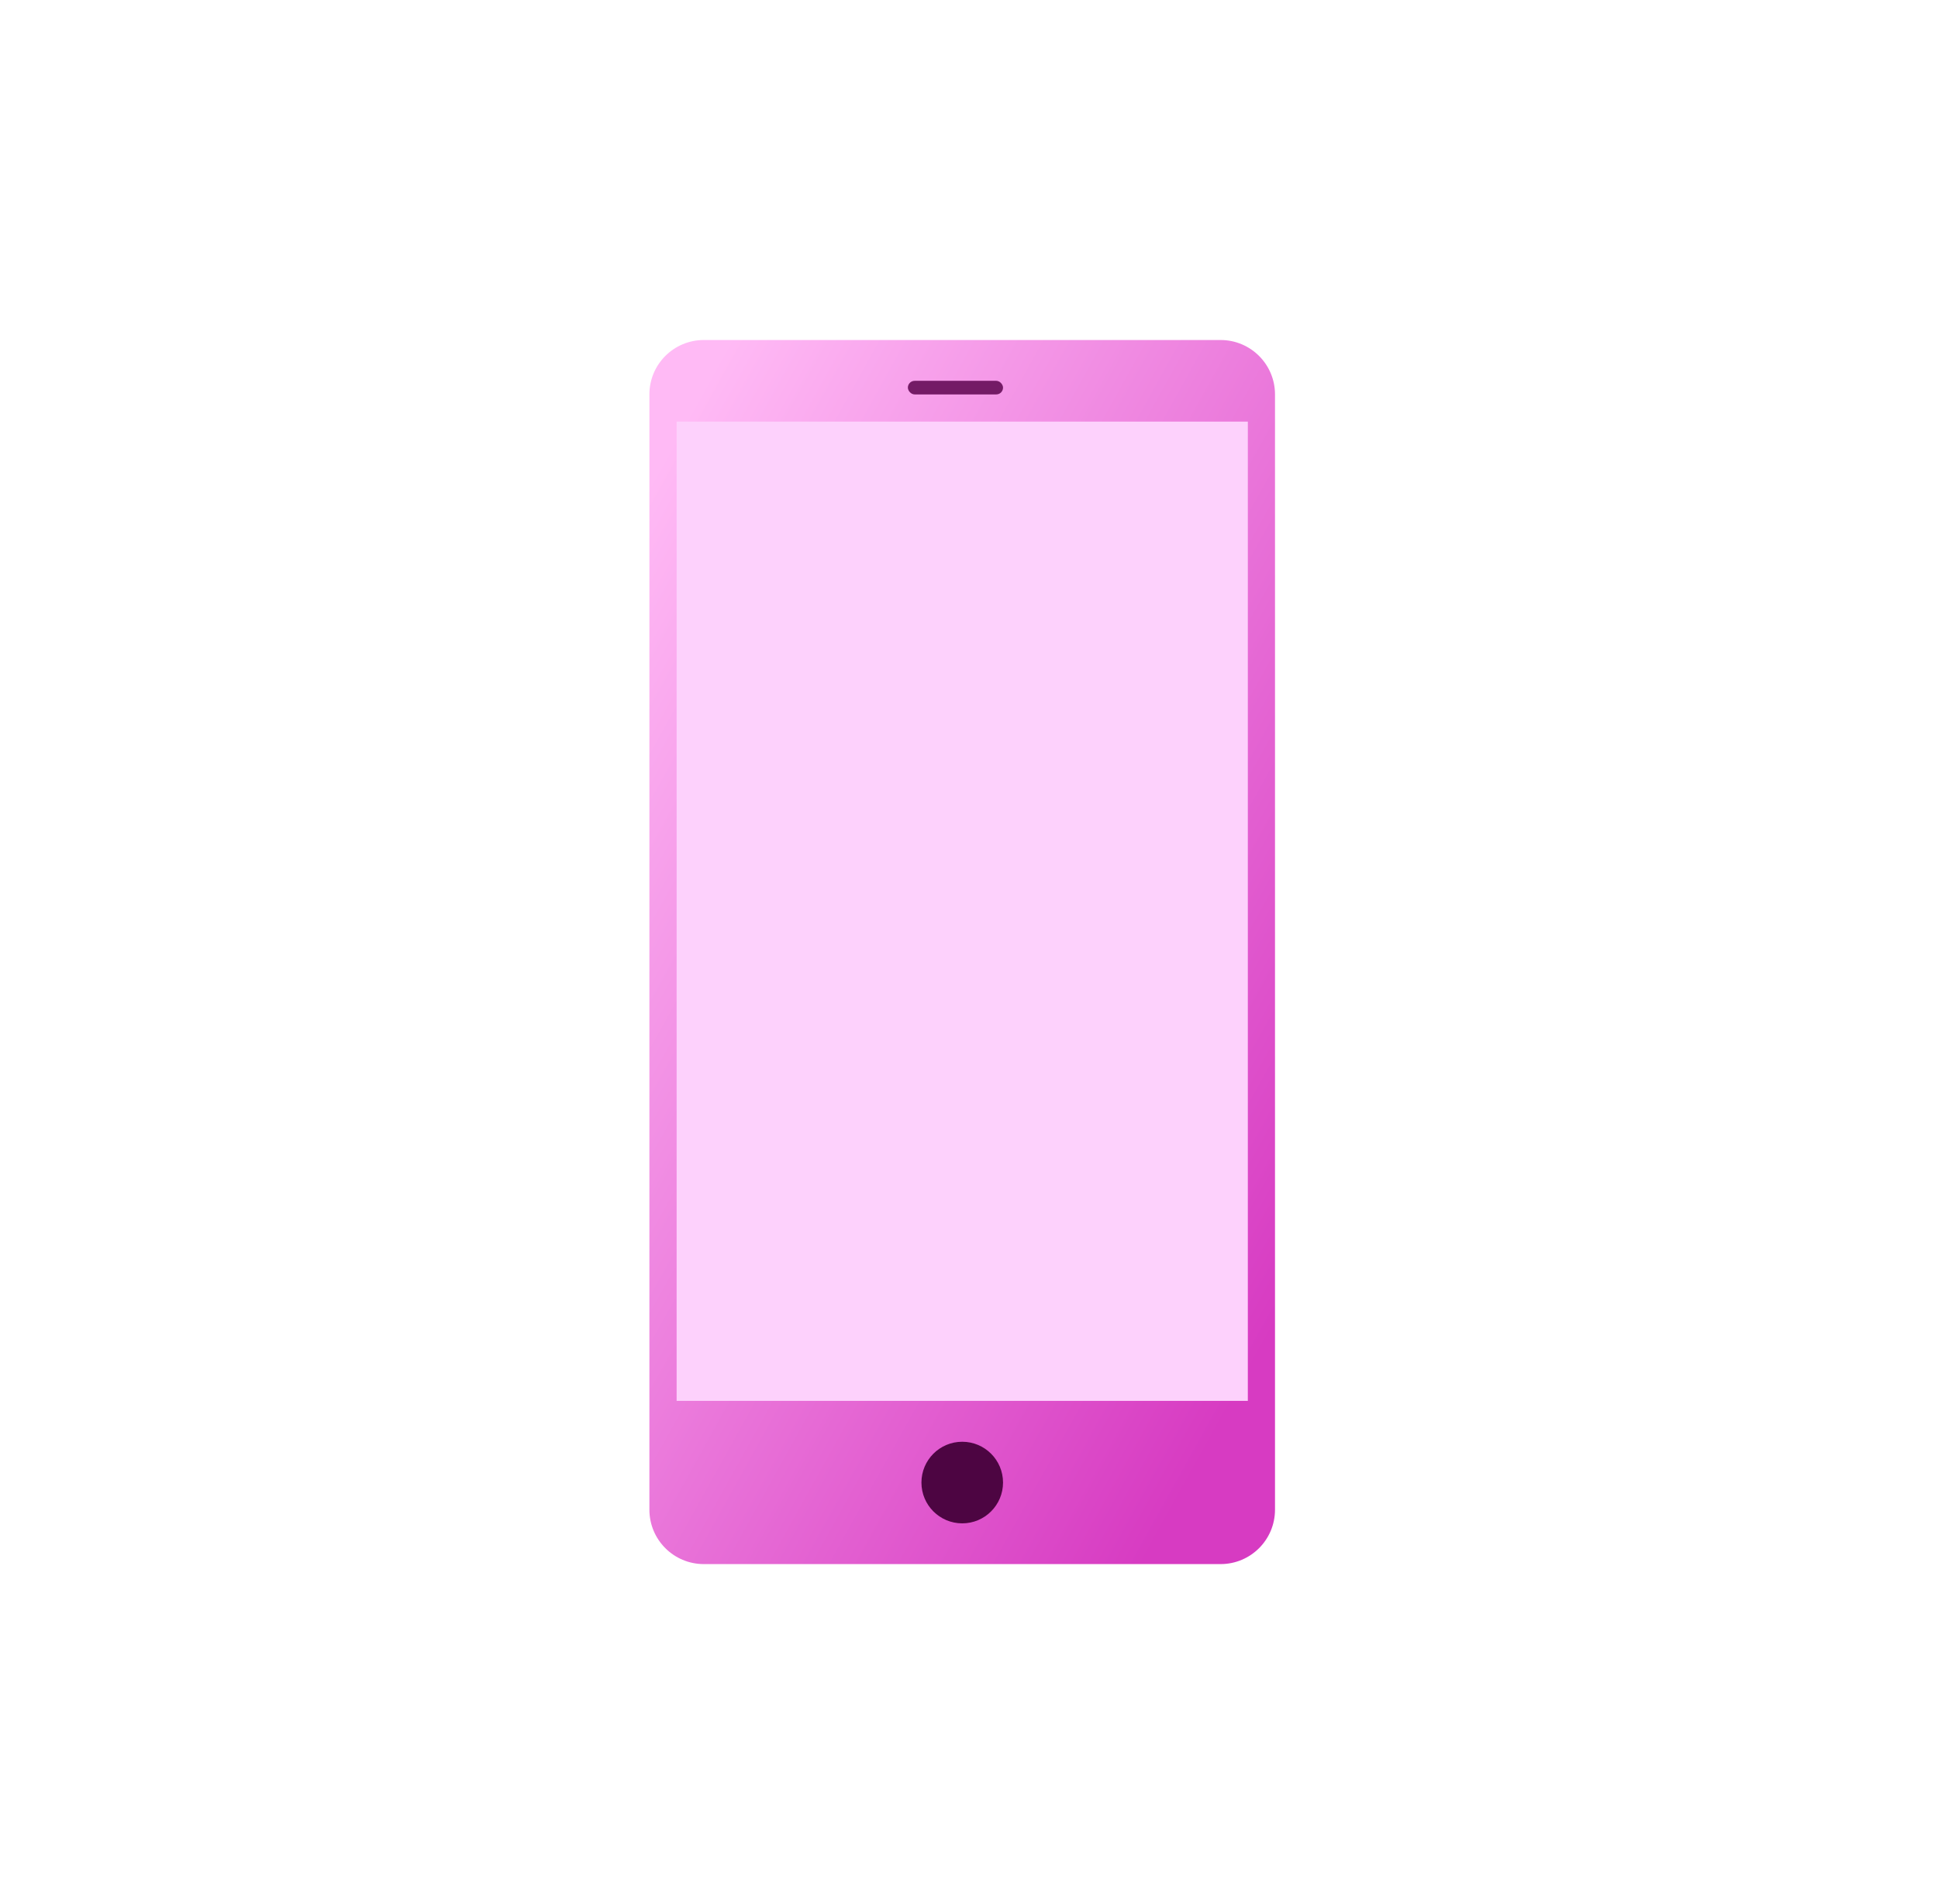
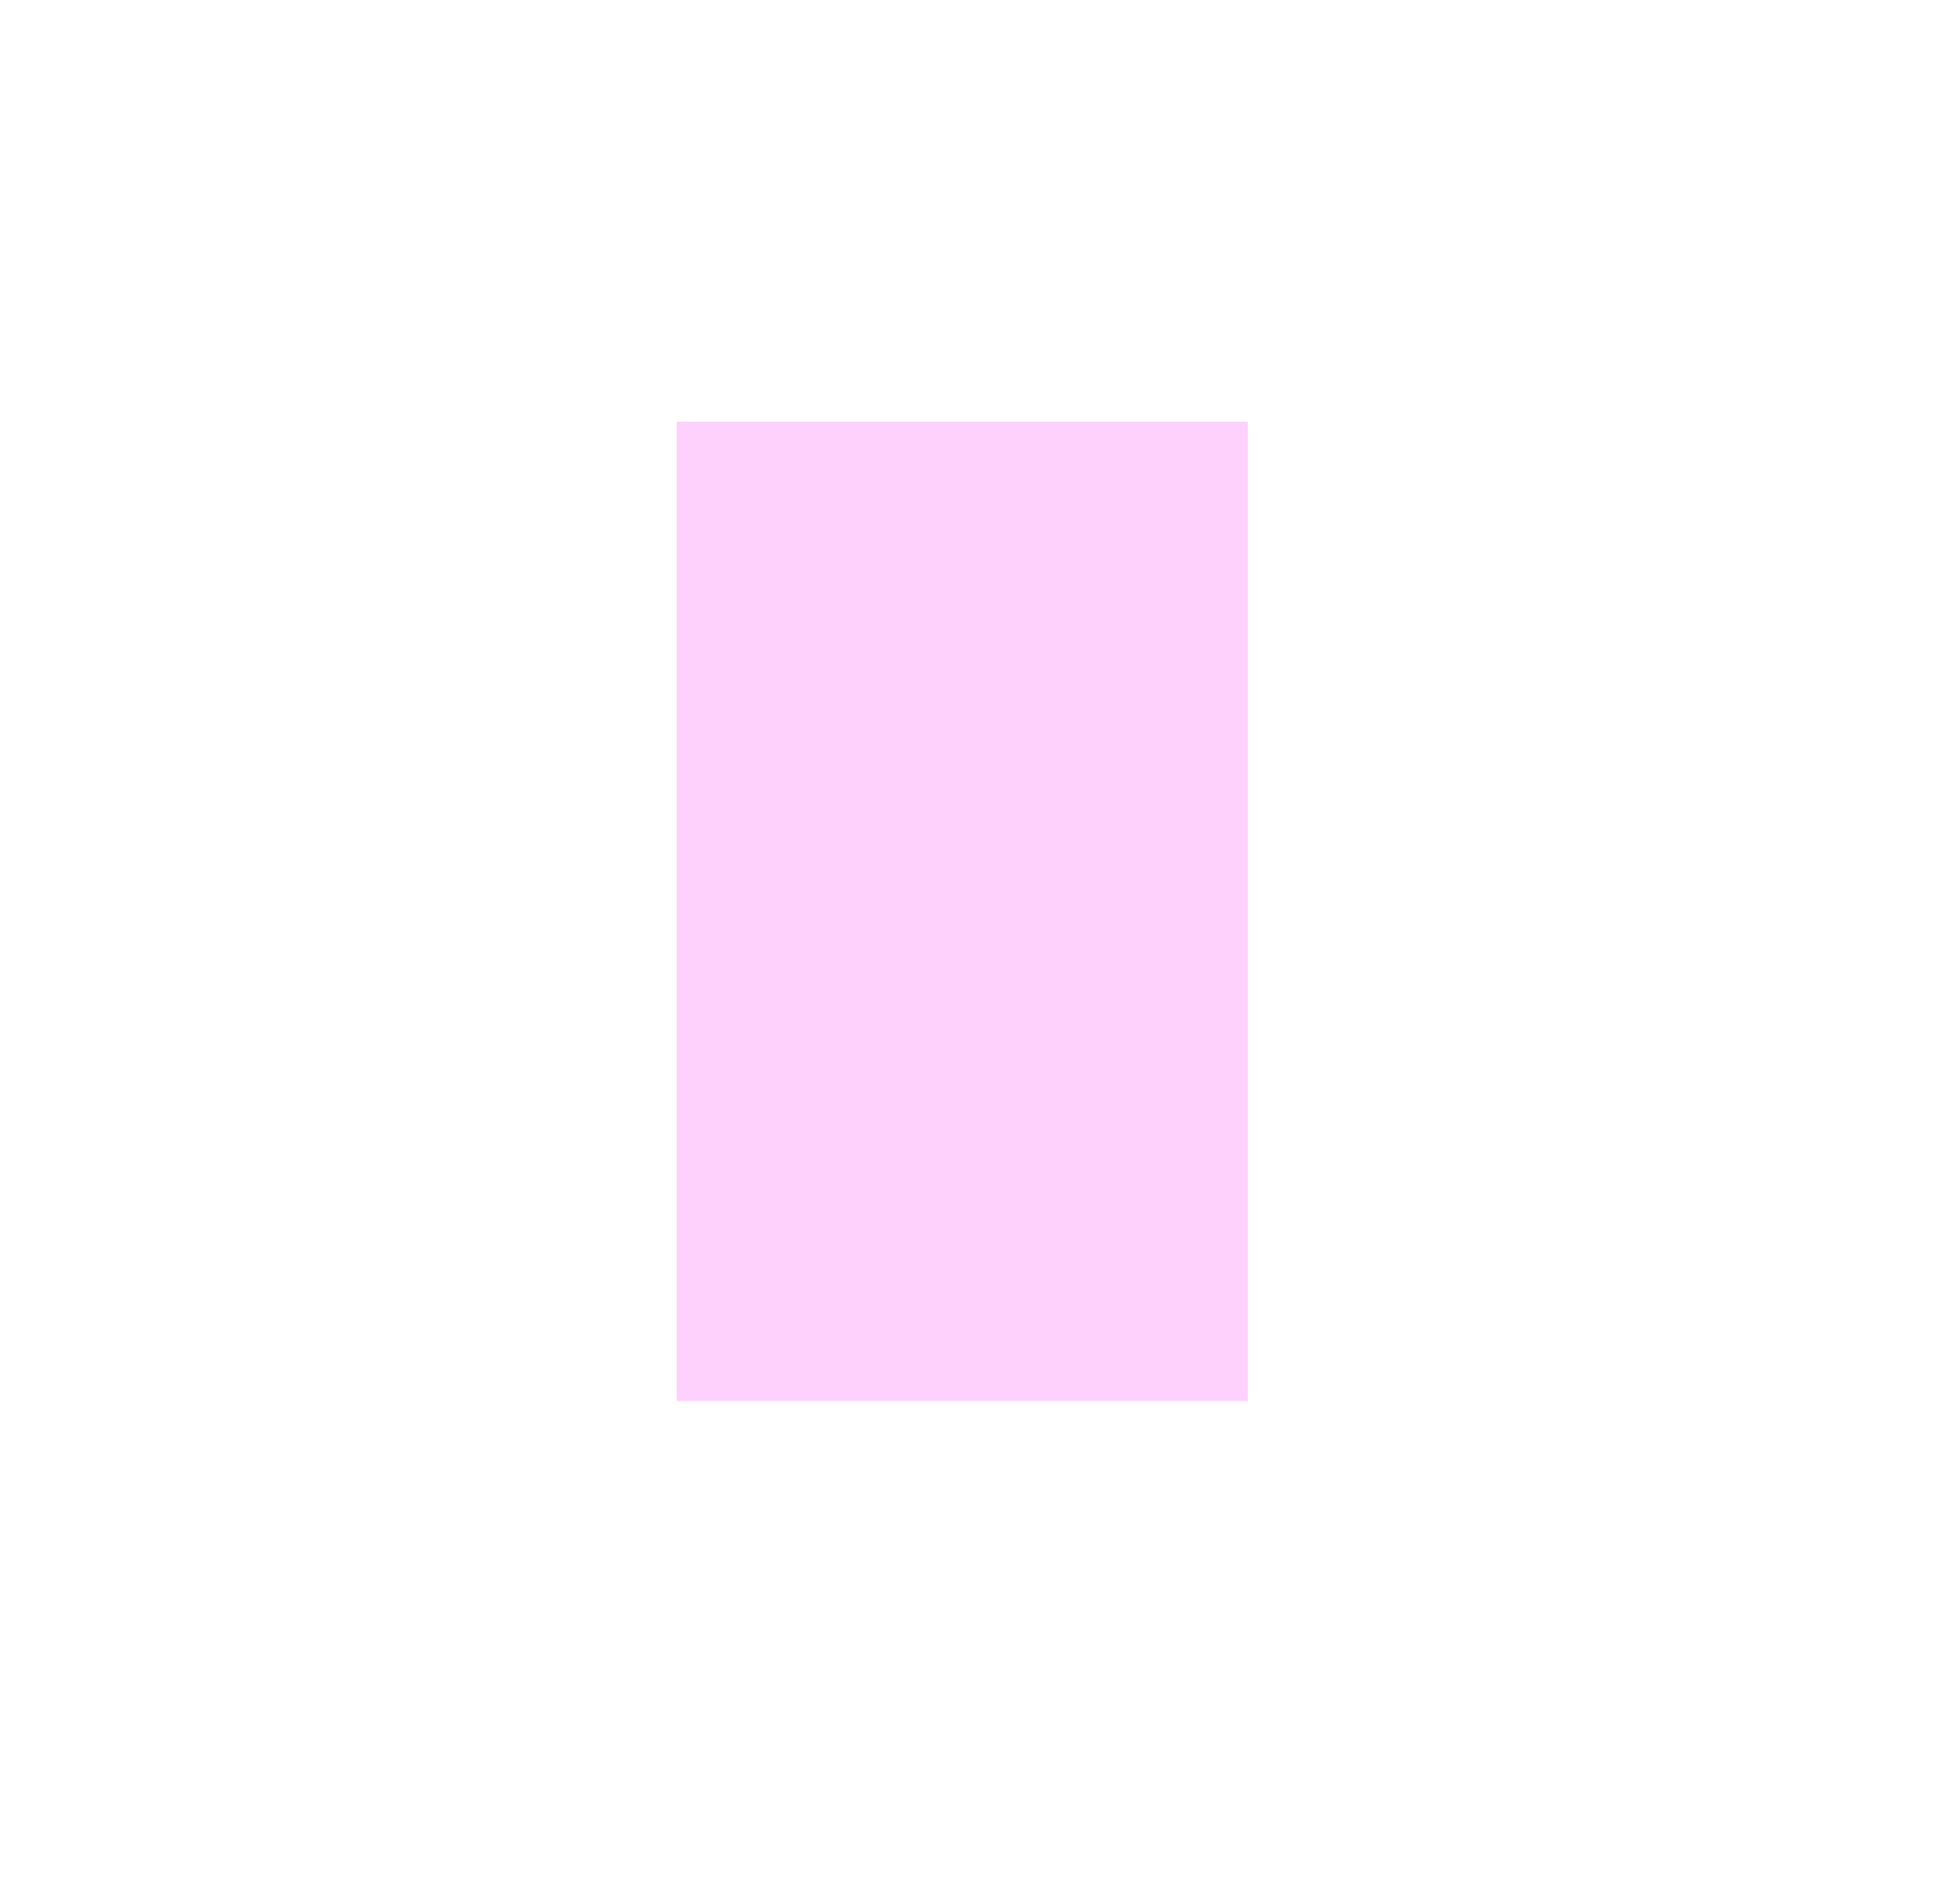
<svg xmlns="http://www.w3.org/2000/svg" width="57" height="56" viewBox="0 0 57 56" fill="none">
  <g id="Mobile Banking">
    <g id="Group 1000005038">
-       <path id="Rectangle 4337" d="M19.1 11.6C19.1 10.716 19.816 10 20.7 10H35.9C36.784 10 37.5 10.716 37.5 11.6V44.4C37.5 45.284 36.784 46 35.9 46H20.7C19.816 46 19.1 45.284 19.1 44.4V11.6Z" fill="url(#paint0_linear_1164_10751)" />
      <path id="Rectangle 4338" d="M19.901 12.4H36.701V41.2H19.901V12.4Z" fill="#FDD1FC" />
-       <rect id="Rectangle 531" x="26.702" y="11.2" width="2.799" height="0.4" rx="0.2" fill="#741B66" />
-       <ellipse id="Ellipse 118" cx="28.301" cy="43.602" rx="1.2" ry="1.2" fill="#4D0542" />
    </g>
  </g>
  <defs>
    <linearGradient id="paint0_linear_1164_10751" x1="19.1" y1="14.219" x2="44.015" y2="28.055" gradientUnits="userSpaceOnUse">
      <stop stop-color="#FFBAF5" />
      <stop offset="0.987" stop-color="#D73BC2" />
    </linearGradient>
  </defs>
</svg>